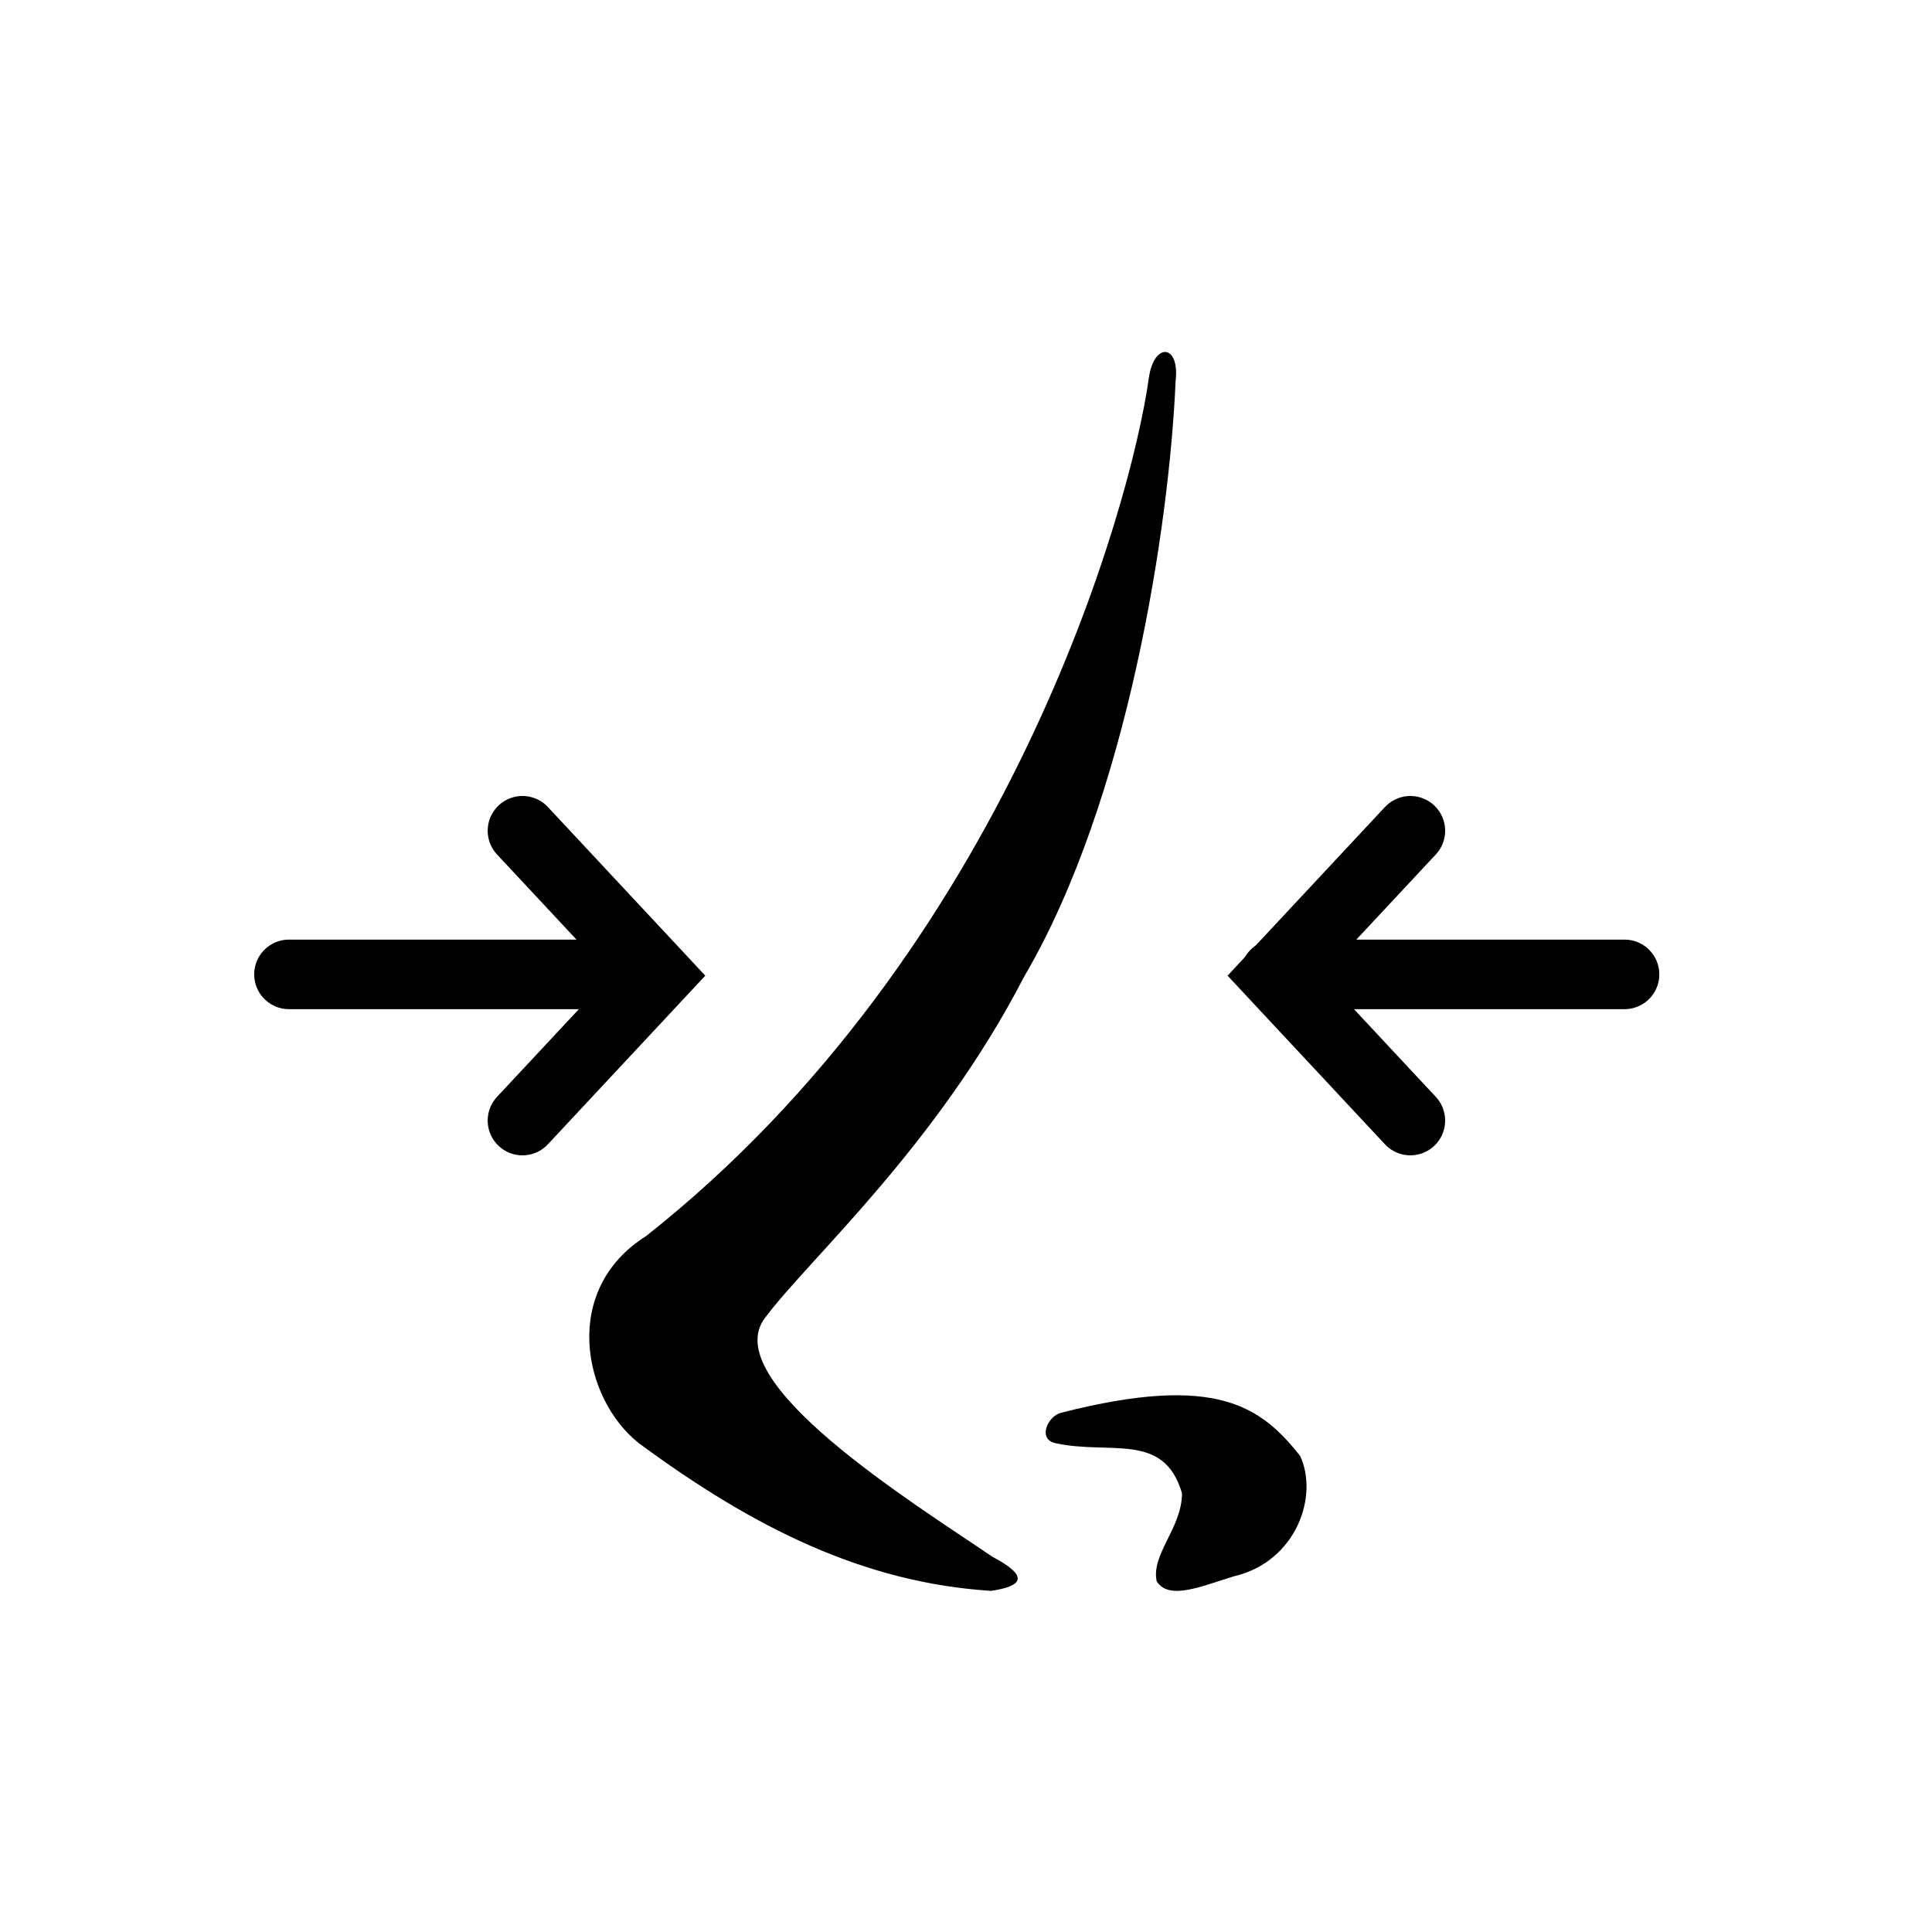
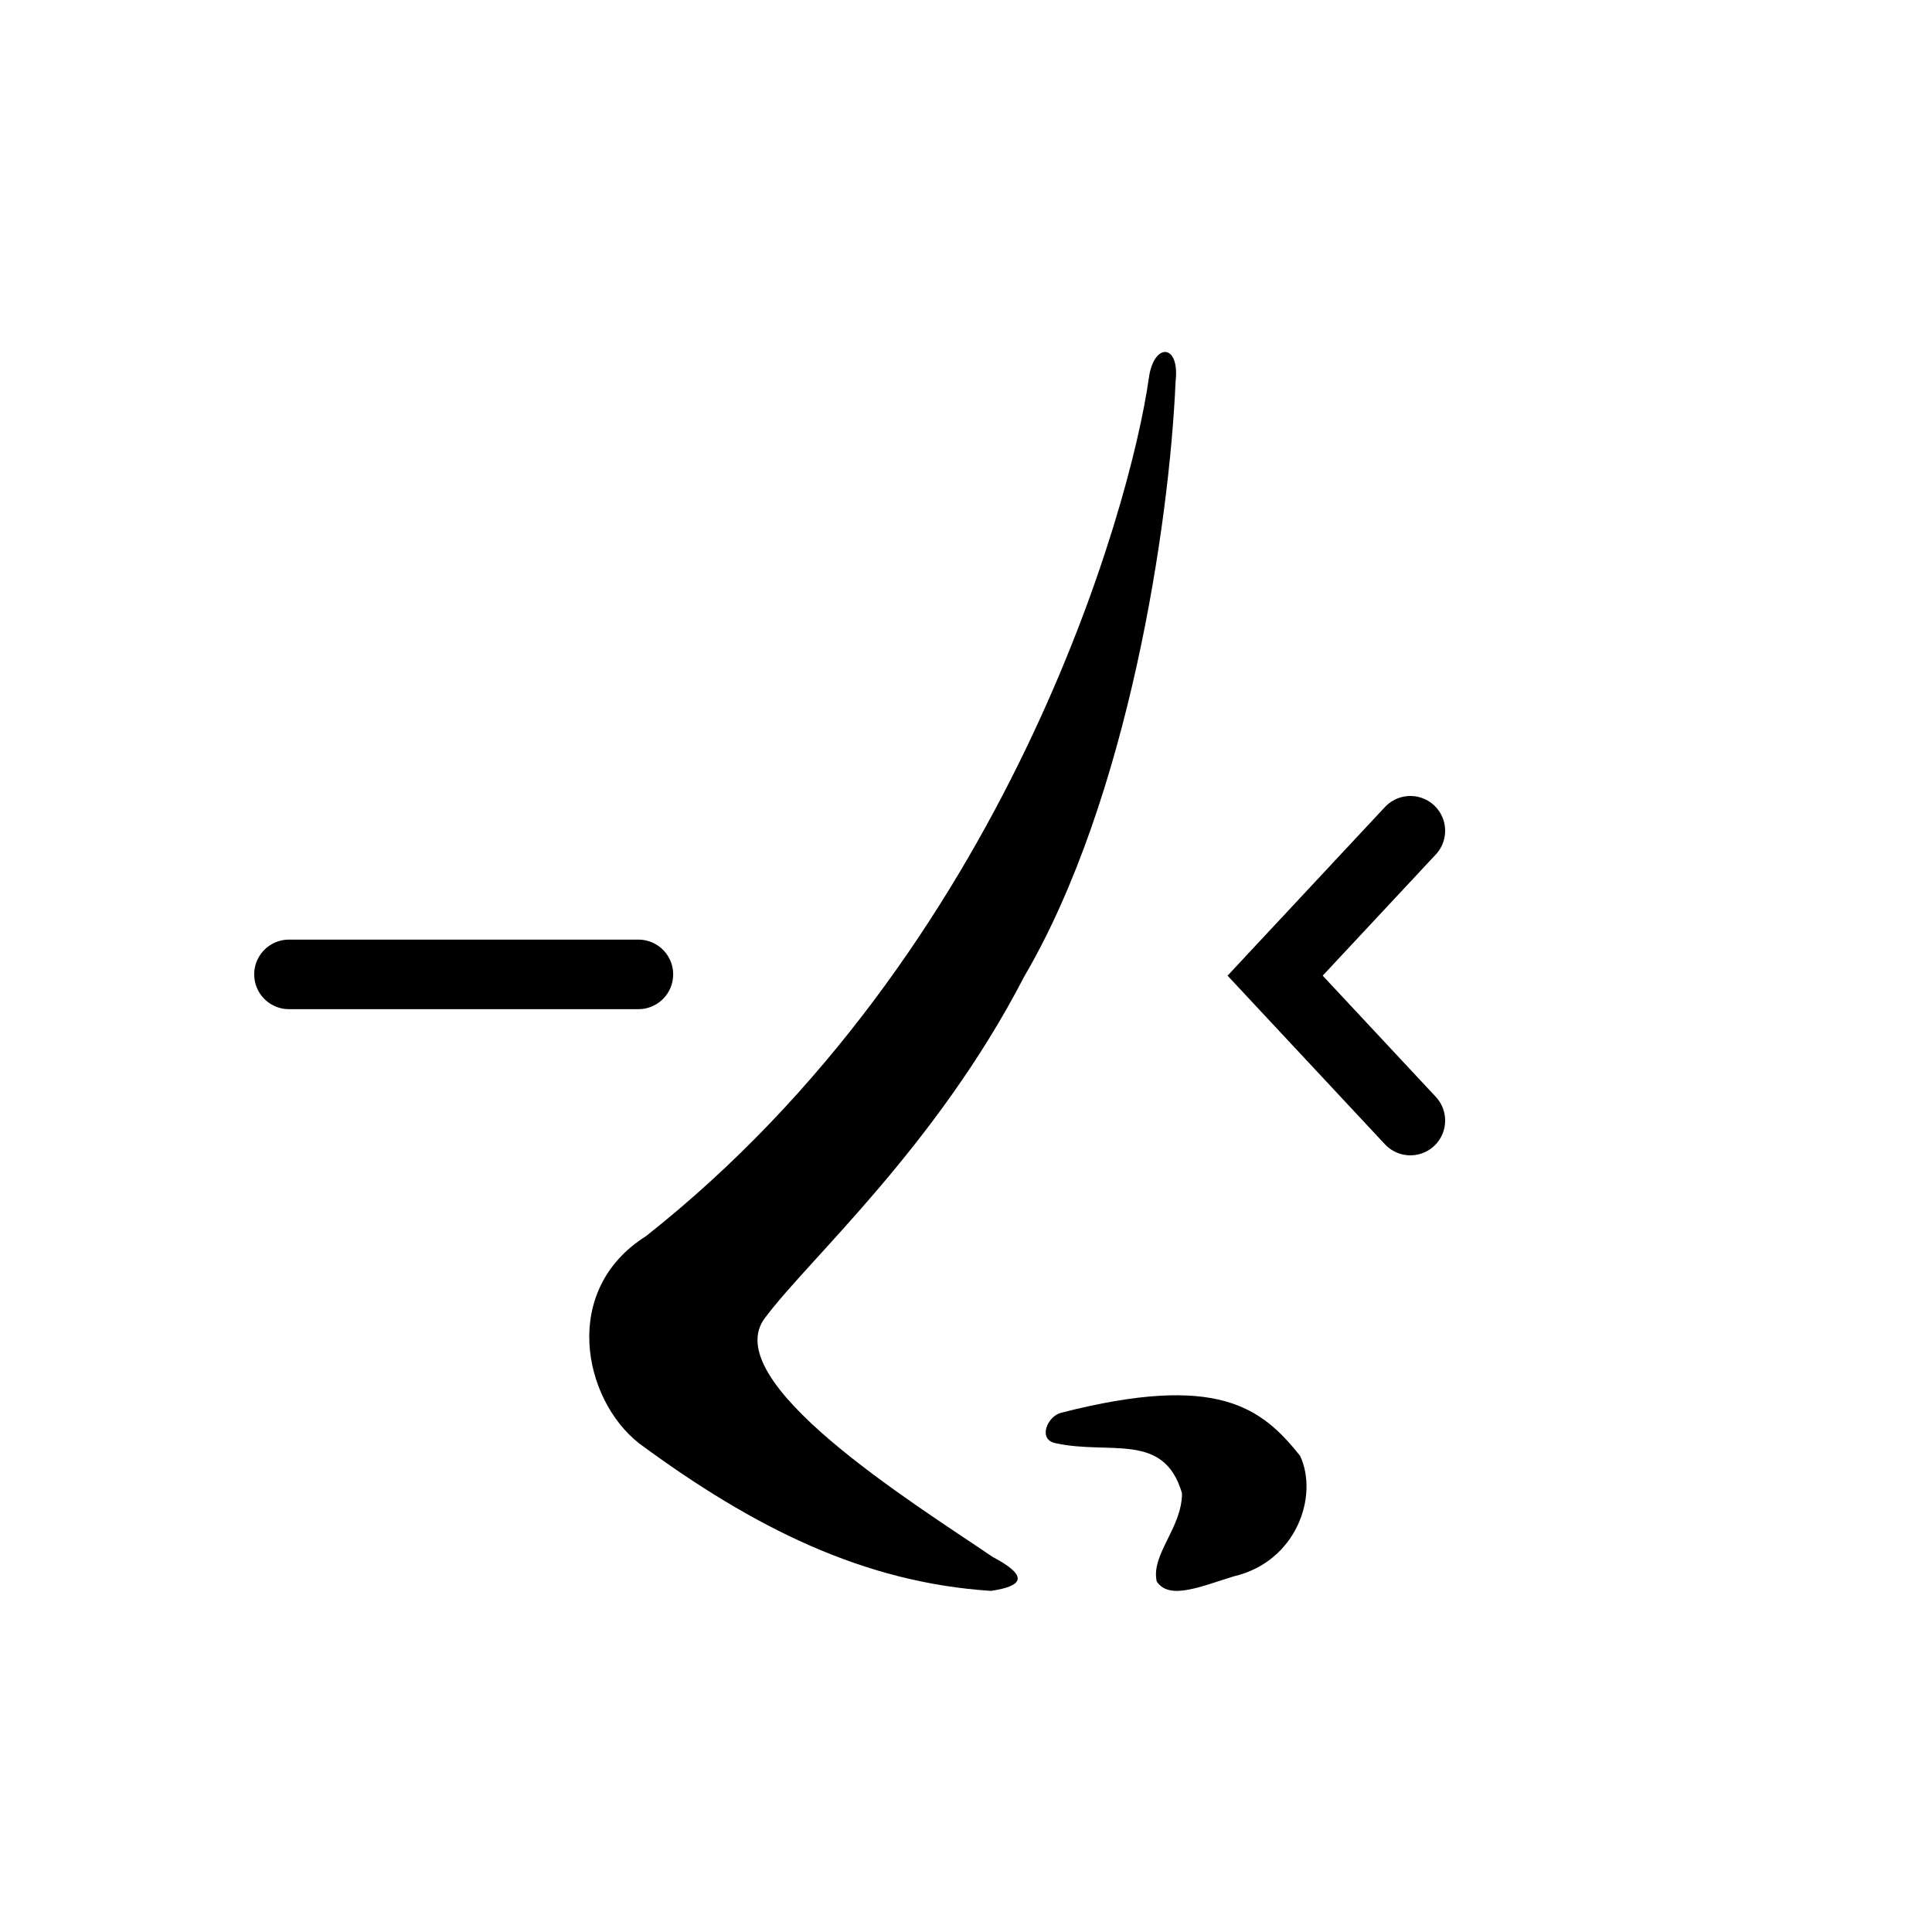
<svg xmlns="http://www.w3.org/2000/svg" width="56" height="56" viewBox="0 0 56 56" fill="#000" stroke="#000">
  <path fill-rule="evenodd" clip-rule="evenodd" d="M29.69 28.301C32.705 23.152 33.898 15.198 34.075 11.051C34.204 9.963 33.447 9.912 33.301 10.949C32.769 14.756 29.157 27.588 18.725 35.83C16.242 37.394 16.903 40.555 18.516 41.83C21.853 44.294 25.046 45.875 28.722 46.112C29.657 45.977 29.835 45.688 28.77 45.127C26.497 43.58 20.725 40.011 22.192 38.176C23.466 36.476 27.142 33.23 29.69 28.301Z" stroke="none" />
  <path fill-rule="evenodd" clip-rule="evenodd" d="M37.683 42.196C36.571 40.809 35.311 39.784 30.756 40.95C30.357 41.05 30.063 41.734 30.609 41.834C32.183 42.176 33.737 41.493 34.261 43.282C34.261 44.287 33.359 45.051 33.527 45.835C33.884 46.398 34.828 45.976 35.752 45.694C37.578 45.272 38.229 43.362 37.683 42.196Z" stroke="none" />
  <path d="M40.88 32.48L36.96 28.28L40.88 24.08" stroke-width="2.016" stroke-linecap="round" fill="none" />
-   <path d="M15.144 24.08L19.064 28.28L15.144 32.48" stroke-width="2.016" stroke-linecap="round" fill="none" />
-   <path d="M36.96 28.243H47.088" stroke-width="2.016" stroke-linecap="round" fill="none" />
  <path d="M8.376 28.243H18.504" stroke-width="2.016" stroke-linecap="round" fill="none" />
</svg>